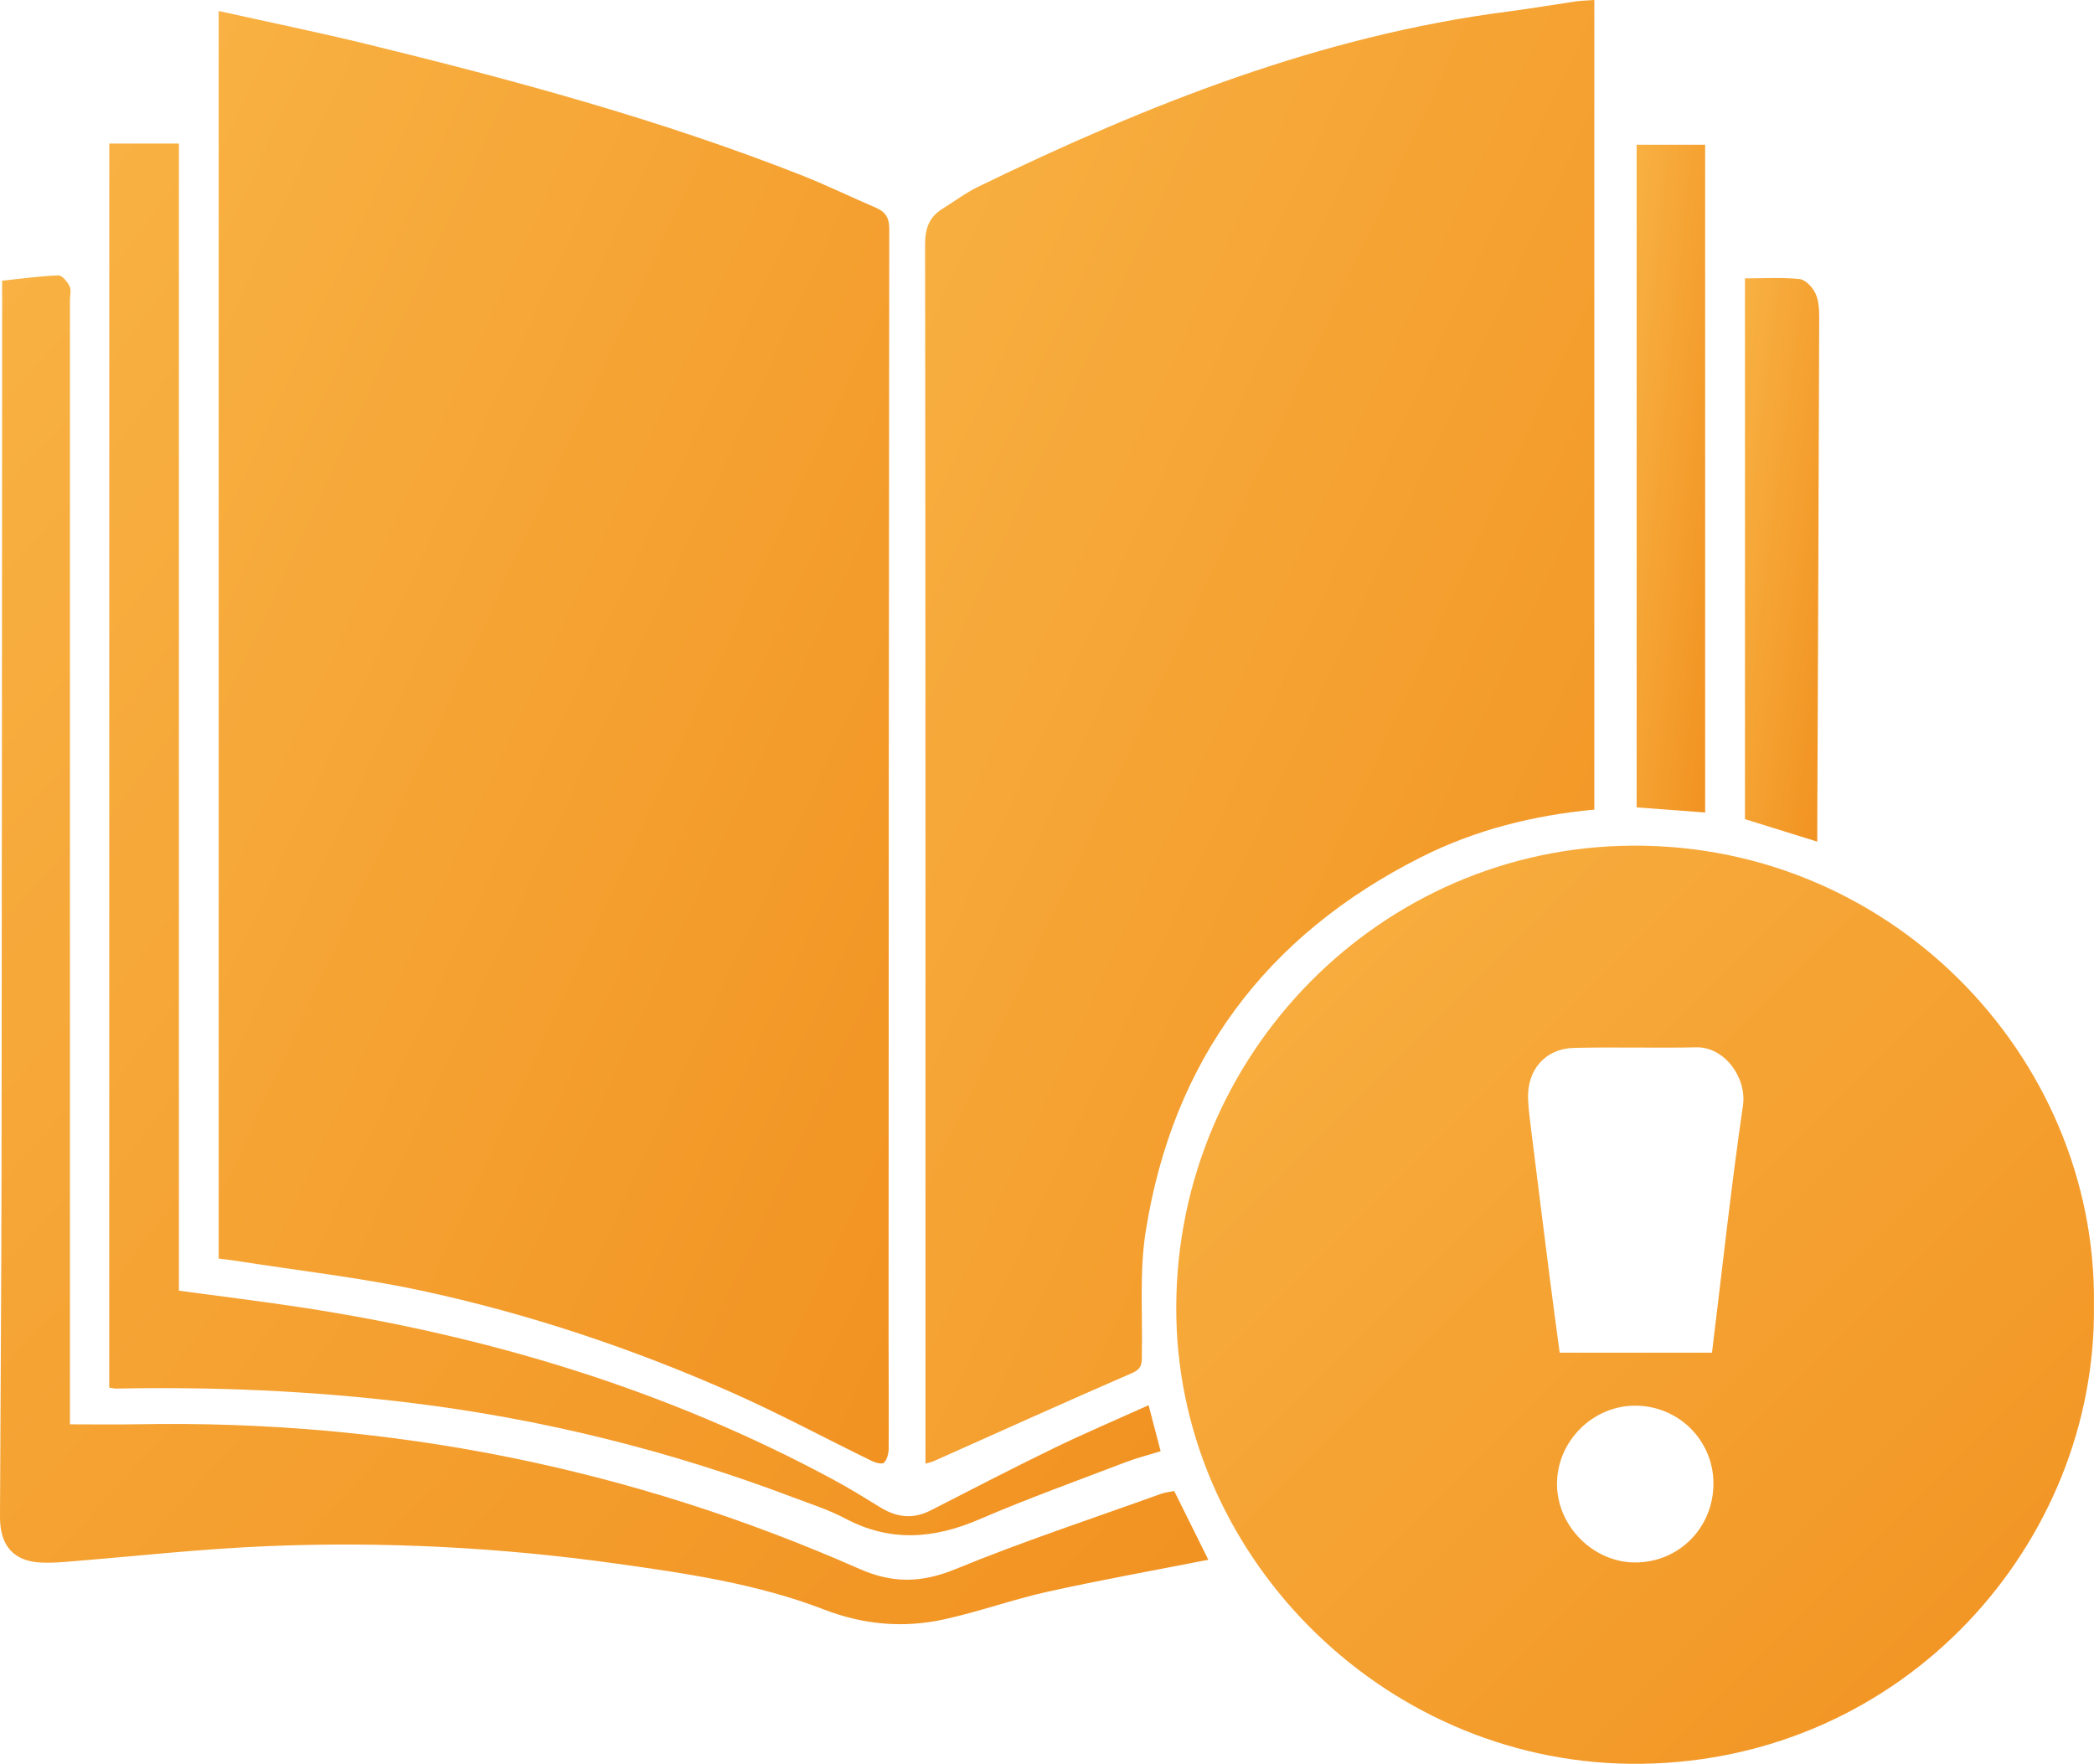
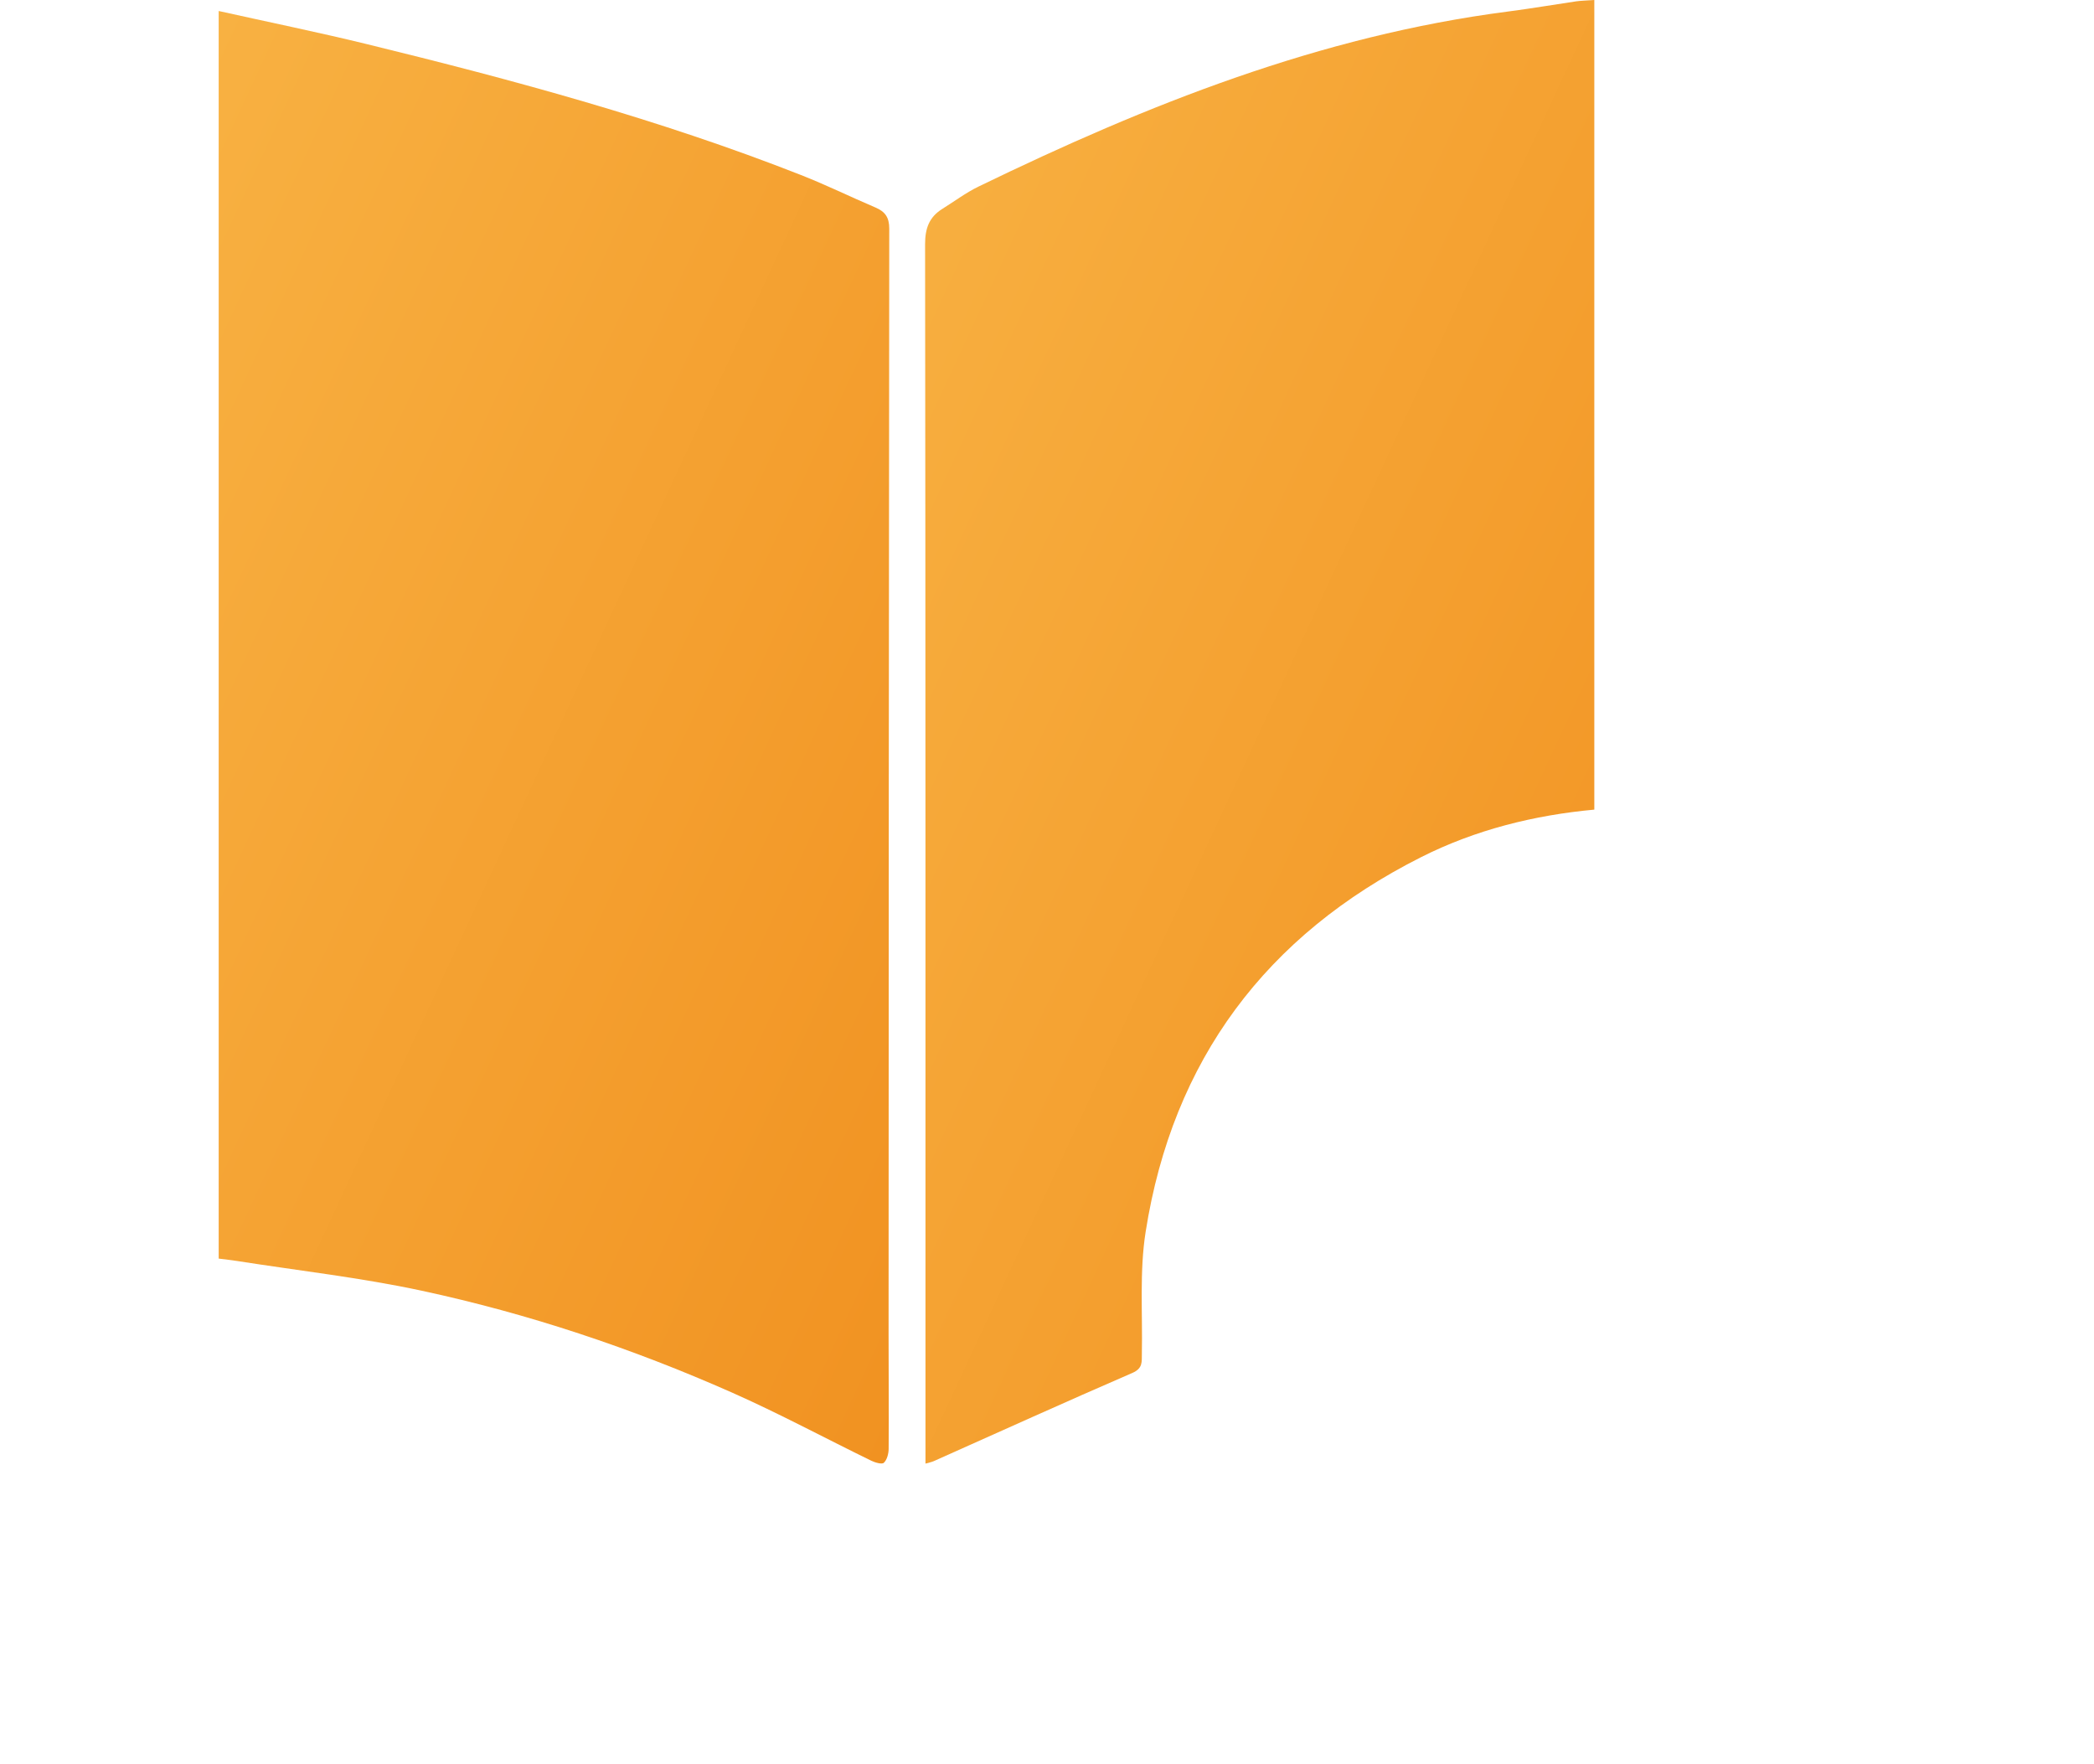
<svg xmlns="http://www.w3.org/2000/svg" version="1.1" id="Elkülönítés_mód" x="0px" y="0px" viewBox="0 0 590.04 497" style="enable-background:new 0 0 590.04 497;" xml:space="preserve">
  <linearGradient gradientTransform="rotate(0 .5 .5)" id="my-cool-gradient" x2="1" y2="1">
    <stop offset="0%" stop-color="#f8b142" />
    <stop offset="100%" stop-color="#f19221" />
  </linearGradient>
  <style>g {
	fill: url(#my-cool-gradient);
	}
	</style>
  <g>
    <path d="M61.62,354.64c0-117.35,0-234.05,0-351.54c14.22,3.16,28,5.98,41.65,9.31c41.44,10.13,82.6,21.25,122.38,36.89  c7.11,2.79,13.98,6.17,21.01,9.16c2.73,1.16,3.92,2.77,3.91,5.97c-0.13,103.95-0.15,207.9-0.19,311.85c0,10.66,0.1,21.32,0.02,31.98  c-0.01,1.35-0.45,3.05-1.35,3.91c-0.53,0.51-2.47-0.05-3.55-0.58c-13.11-6.39-25.97-13.32-39.29-19.22  c-28.15-12.46-57.3-22.21-87.38-28.68c-17.18-3.69-34.73-5.66-52.12-8.39C65.1,355.05,63.46,354.88,61.62,354.64z" />
    <path d="M449.24,0c0,76.33,0,152.03,0,228.13c-16.88,1.56-33.44,5.64-48.82,13.4c-43.67,22.01-69.98,57.16-77.6,105.54  c-1.77,11.21-0.84,22.85-1.07,34.29c-0.05,2.31,0.36,4.18-2.68,5.5c-18.74,8.11-37.34,16.55-56,24.87  c-0.56,0.25-1.19,0.36-2.29,0.68c0-2,0-3.61,0-5.21c0-112.78,0.03-225.57-0.11-338.35c-0.01-4.5,1.15-7.69,4.87-10  c3.38-2.1,6.6-4.54,10.17-6.27C323.25,29.49,372,10.08,424.91,3.25c6.42-0.83,12.8-1.93,19.21-2.87  C445.41,0.19,446.73,0.18,449.24,0z" />
-     <path d="M590.02,367.69c0.87,67.1-53.34,128.34-127.53,129.3c-70.81,0.91-129.58-56.73-131.02-125.64  c-1.49-71.55,54.79-130.78,125.07-133C531.74,235.96,590.98,297.44,590.02,367.69z M482.4,381.15c2.89-23.59,5.39-46.7,8.73-69.69  c1.12-7.71-5.17-16.53-13.16-16.35c-11.48,0.25-22.97-0.12-34.44,0.16c-8.18,0.2-13.33,6.27-12.95,14.51  c0.08,1.83,0.25,3.65,0.48,5.47c1.89,15.16,3.78,30.32,5.71,45.47c0.87,6.83,1.81,13.66,2.71,20.43  C454.09,381.15,468.02,381.15,482.4,381.15z M482.81,417.94c-0.04-12.08-9.8-21.8-21.94-21.86c-12.14-0.06-22.27,10.14-22.14,22.3  c0.13,11.81,10.35,21.93,22.11,21.88C473.18,440.21,482.85,430.38,482.81,417.94z" />
-     <path d="M0.6,79.09c5.59-0.58,10.69-1.31,15.82-1.49c1.06-0.04,2.55,1.76,3.18,3.03c0.53,1.07,0.11,2.61,0.11,3.95  c0,103.49,0,206.97,0,310.46c0,1.96,0,3.93,0,6.3c6.68,0,12.96,0.1,19.23-0.02c70.72-1.32,138.51,12.19,203.2,40.74  c9.39,4.14,17.53,4,27.06,0.09c19.02-7.81,38.6-14.26,57.96-21.23c1.2-0.43,2.52-0.54,3.71-0.78c3.3,6.66,6.46,13.02,9.61,19.36  c-15.11,2.97-30.21,5.67-45.17,8.98c-9.86,2.18-19.44,5.66-29.31,7.82c-11.43,2.51-22.72,1.5-33.8-2.77  c-18.88-7.29-38.82-10.19-58.7-12.97c-32.39-4.52-64.99-6.23-97.65-4.92c-19.26,0.77-38.47,2.96-57.7,4.48  c-2.15,0.17-4.33,0.27-6.49,0.18c-7.8-0.34-11.7-4.7-11.66-12.98c0.14-32.98,0.39-65.97,0.44-98.95  c0.1-80.65,0.12-161.3,0.17-241.96C0.6,84.26,0.6,82.11,0.6,79.09z" />
-     <path d="M30.79,40.46c6.5,0,12.62,0,19.62,0c0,107.84,0,215.51,0,323.22c12.03,1.63,23.22,2.99,34.36,4.69  c52.78,8.03,103.24,23.26,150.37,48.73c4.38,2.37,8.63,5,12.88,7.62c4.59,2.84,9.21,3.43,14.15,0.91  c11.53-5.9,23.04-11.87,34.69-17.53c8.64-4.2,17.5-7.96,26.79-12.15c1.16,4.44,2.19,8.38,3.39,12.97c-3.37,1.04-6.68,1.87-9.84,3.08  c-13.78,5.27-27.69,10.27-41.24,16.11c-12.83,5.53-25.14,6.48-37.8-0.24c-4.66-2.47-9.79-4.1-14.75-5.98  c-34.93-13.24-70.91-22.12-108.02-26.65c-27.5-3.36-55.06-4.52-82.73-3.97c-0.48,0.01-0.96-0.14-1.88-0.29  C30.79,274.3,30.79,157.63,30.79,40.46z" />
-     <path d="M480.47,228.94c-6.73-0.5-13.02-0.97-19.31-1.44c0-62.18,0-124.26,0-186.72c6.8,0,12.85,0,19.31,0  C480.47,103.33,480.47,166.02,480.47,228.94z" />
-     <path d="M512.06,237.15c-7.04-2.19-13.51-4.2-20.37-6.33c0-50.51,0-101.12,0-152.38c5.21,0,10.34-0.33,15.38,0.19  c1.65,0.17,3.63,2.26,4.44,3.96c0.96,1.99,1.1,4.51,1.1,6.81c-0.14,48.14-0.35,96.28-0.55,144.41  C512.06,234.8,512.06,235.8,512.06,237.15z" />
  </g>
</svg>